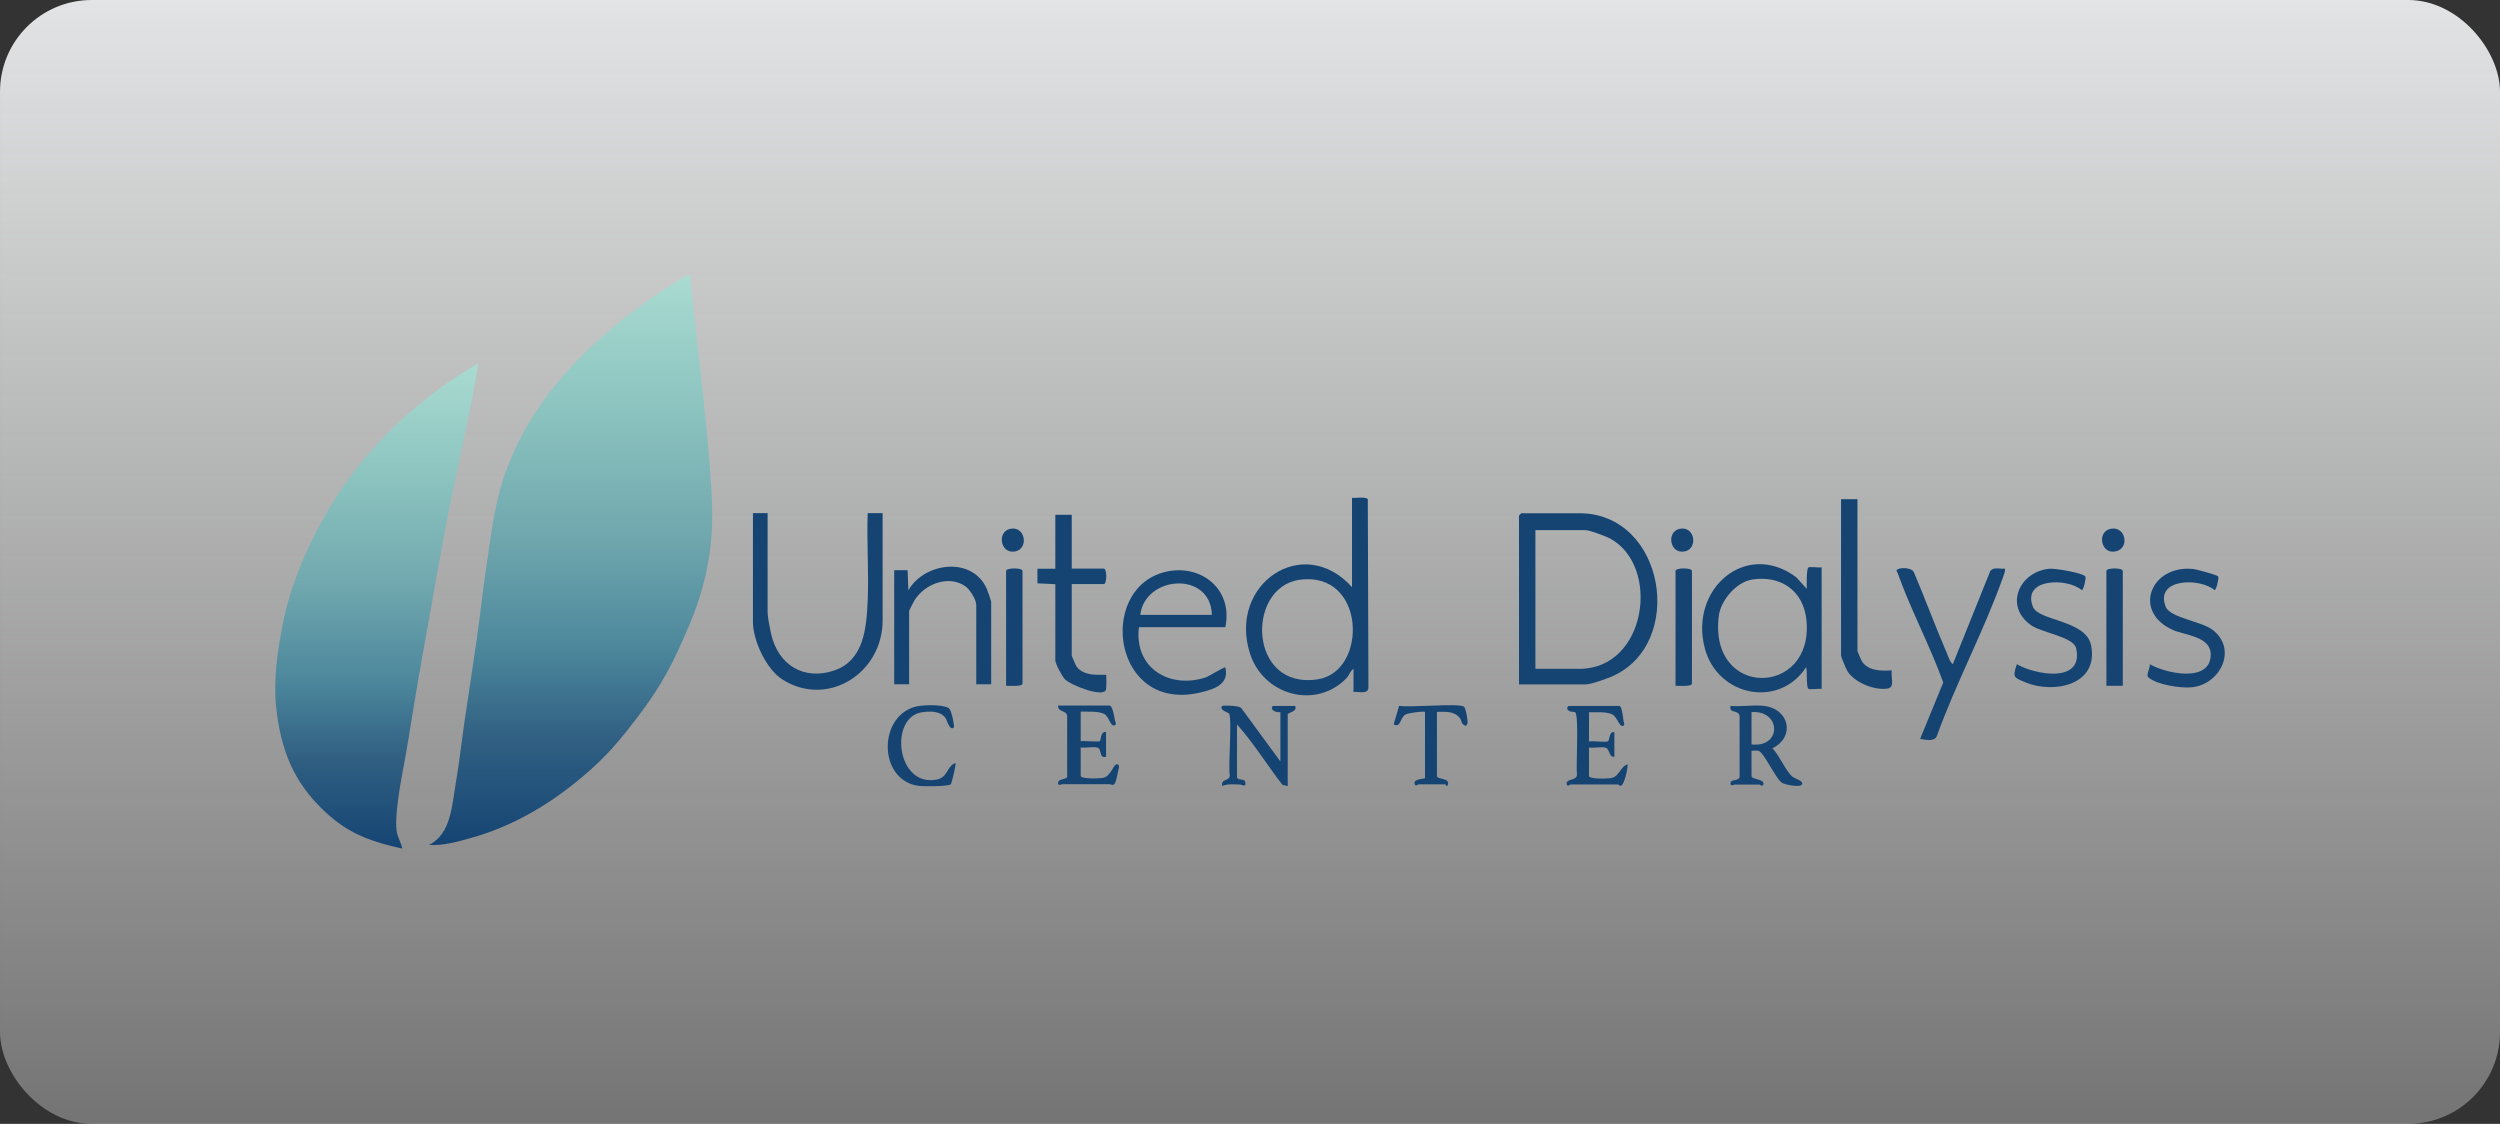
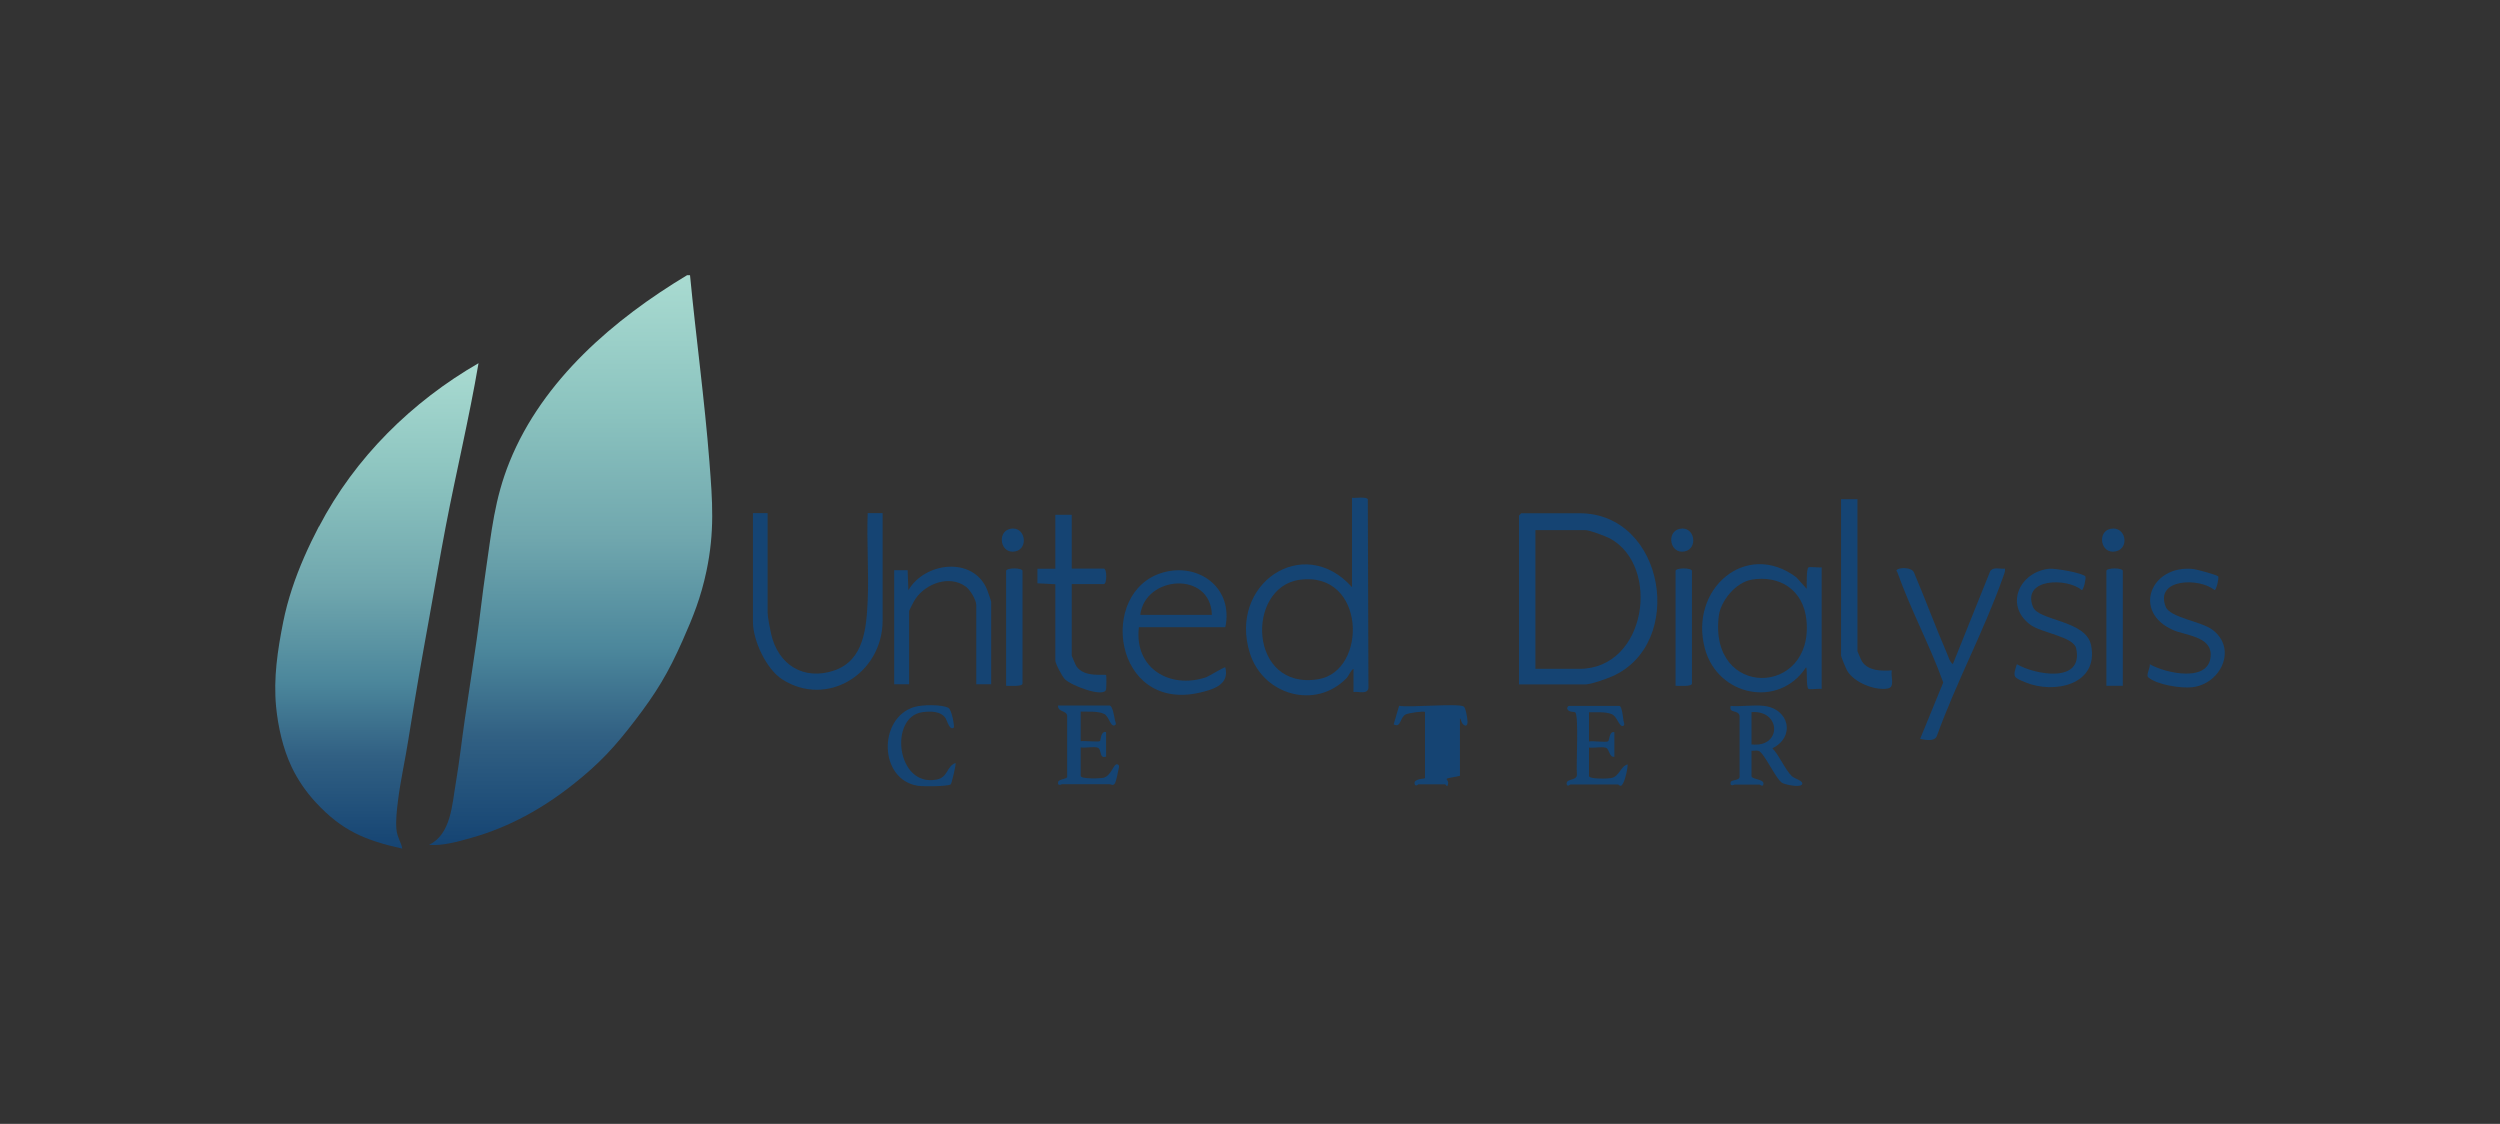
<svg xmlns="http://www.w3.org/2000/svg" width="218" height="98" viewBox="0 0 218 98" fill="none">
  <rect x="0" y="0" width="218" height="98" fill="#333333" stroke="none" />
-   <rect x="0.001" y="9.15527e-05" width="217.999" height="98" rx="8" fill="url(#paint0_linear_172_1304)" />
  <path d="M132.457 59.669V44.957C132.457 44.957 132.641 44.755 132.652 44.755H137.727C145.197 44.755 147.04 56.154 140.567 58.984C140.079 59.198 138.724 59.681 138.247 59.681H132.457V59.669ZM133.888 58.322H137.727C143.581 58.322 144.839 49.371 140.394 46.956C140.014 46.754 138.605 46.226 138.247 46.226H133.888V58.322Z" fill="#154473" />
  <path d="M118.026 60.343V58.322C117.766 58.468 117.647 58.883 117.43 59.119C114.763 61.904 110.165 60.647 108.994 56.974C107.075 50.932 113.646 46.462 117.896 51.201V43.407C118.221 43.452 119.1 43.284 119.273 43.531L119.327 60.007C119.23 60.579 118.449 60.276 118.026 60.343ZM113.31 50.561C108.626 51.224 108.853 60.209 114.936 59.231C119.306 58.535 119.11 49.741 113.31 50.561Z" fill="#154473" />
  <path d="M66.936 44.755V53.425C66.936 53.796 67.142 54.84 67.239 55.267C67.857 58.007 70.112 59.355 72.736 58.468C75.36 57.581 75.555 54.717 75.664 52.347C75.772 49.854 75.566 47.259 75.664 44.744H76.965V54.088C76.965 58.771 72.097 61.736 68.215 59.243C66.838 58.367 65.656 55.873 65.656 54.223V44.744H66.957L66.936 44.755Z" fill="#154473" />
  <path d="M158.848 60.074C158.61 60.029 157.796 60.153 157.688 60.063C157.471 59.872 157.623 58.198 157.482 58.198C155.107 61.803 149.784 60.703 148.667 56.559C147.268 51.37 152.245 47.057 156.636 50.337L157.547 51.347C157.547 51.022 157.515 49.64 157.688 49.483C157.796 49.393 158.61 49.517 158.848 49.472V60.085V60.074ZM152.7 50.561C151.388 50.786 150.055 52.358 149.881 53.695C148.971 60.95 158.165 60.77 157.525 54.099C157.265 51.426 155.183 50.123 152.7 50.55V50.561Z" fill="#154473" />
  <path d="M106.846 54.694H99.311C98.888 58.322 102.054 60.096 105.155 59.063C105.415 58.973 106.781 58.12 106.846 58.198C107.237 59.715 105.762 60.13 104.613 60.4C97.099 62.118 95.689 51.595 101.382 49.932C104.483 49.023 107.584 51.224 106.846 54.706V54.694ZM105.675 53.616C105.578 49.764 99.853 50.168 99.43 53.616H105.675Z" fill="#154473" />
  <path d="M86.431 59.67H85.13V52.751C85.13 52.313 84.588 51.415 84.208 51.145C82.788 50.123 80.749 50.864 79.817 52.235C79.719 52.37 79.275 53.223 79.275 53.29V59.67H77.974V49.719H79.145L79.21 51.471C80.619 49.023 84.826 48.484 86.062 51.381C86.127 51.538 86.431 52.403 86.431 52.482V59.67Z" fill="#154473" />
  <path d="M170.286 57.917L173.55 49.798C173.832 49.404 174.417 49.64 174.84 49.584C174.862 49.876 174.732 50.123 174.645 50.382C173.008 54.998 170.557 59.557 168.888 64.196C168.66 64.701 167.89 64.51 167.435 64.431L169.451 59.512C168.291 56.289 166.6 53.144 165.461 49.932C165.418 49.809 165.277 49.753 165.483 49.64C165.787 49.472 166.741 49.483 166.904 49.932C167.89 52.246 168.758 54.627 169.755 56.929C169.896 57.244 170.015 57.727 170.297 57.917H170.286Z" fill="#154473" />
  <path d="M93.456 44.878V49.584H96.254C96.536 49.584 96.536 50.932 96.254 50.932H93.456V57.188C93.456 57.188 93.793 58.007 93.868 58.108C94.552 59.119 96.351 58.76 96.449 58.861C96.492 58.906 96.481 59.995 96.449 60.119C96.275 60.882 93.38 59.771 92.849 59.22C92.621 58.984 92.025 57.873 92.025 57.592V50.943L90.464 50.864V49.595H92.025V44.89H93.456V44.878Z" fill="#154473" />
  <path d="M161.97 43.542V56.783C161.97 56.783 162.306 57.603 162.382 57.704C162.946 58.524 164.095 58.513 164.963 58.457C164.854 59.018 165.277 59.928 164.605 60.04C163.477 60.231 161.699 59.524 161.081 58.502C160.984 58.344 160.539 57.266 160.539 57.176V43.531H161.97V43.542Z" fill="#154473" />
  <path d="M181.844 50.269C181.931 50.393 181.693 51.449 181.53 51.46C180.272 50.37 176.293 50.404 177.269 52.909C177.757 54.166 181.899 54.054 182.343 56.267C183.037 59.737 179.09 60.534 176.618 59.501C175.599 59.074 175.48 59.086 175.87 57.918C177.442 58.839 181.714 59.636 181.042 56.536C180.814 55.514 178.006 55.188 177.052 54.481C174.764 52.796 176.087 49.876 178.678 49.596C179.188 49.539 181.617 49.955 181.844 50.269Z" fill="#154473" />
  <path d="M193.424 50.269C193.511 50.393 193.273 51.449 193.11 51.46C191.852 50.37 187.873 50.404 188.849 52.909C189.217 53.852 191.917 54.178 192.904 54.897C195.138 56.559 193.652 59.647 191.158 59.928C190.215 60.04 188.046 59.715 187.32 59.052C187.114 58.861 187.515 58.232 187.461 57.918C188.795 58.704 192.806 59.614 192.774 57.042C192.752 55.492 190.54 55.402 189.499 54.941C185.889 53.358 187.548 49.214 191.267 49.618C191.549 49.652 193.348 50.135 193.435 50.269H193.424Z" fill="#154473" />
  <path d="M153.839 61.556C156.029 61.826 156.571 64.252 154.554 65.251C155.161 65.869 155.649 67.105 156.246 67.677C156.495 67.913 157.211 68.059 157.156 68.351C157.08 68.733 155.66 68.418 155.411 68.272C154.847 67.947 153.817 65.566 153.318 65.465C153.134 65.431 152.917 65.476 152.733 65.465V67.677C152.733 67.969 153.828 67.924 153.773 68.351C153.73 68.677 153.47 68.418 153.448 68.418H151.236C151.236 68.418 150.824 68.632 150.911 68.216C150.965 67.947 151.735 68.115 151.692 67.677V62.432C151.583 61.837 150.738 62.264 150.911 61.556C151.844 61.635 152.928 61.444 153.839 61.556ZM152.733 64.915C155.4 65.218 155.324 61.905 152.733 62.096V64.915Z" fill="#154473" />
-   <path d="M107.887 67.801C107.985 68.115 108.549 67.801 108.603 68.272C108.646 68.688 108.289 68.407 108.083 68.407C107.584 68.407 107.042 68.329 106.586 68.542C106.434 67.891 107.161 68.149 107.237 67.666C107.085 66.824 107.454 62.623 107.172 62.219C107.128 62.152 106.25 61.893 106.586 61.556C106.651 61.5 108.039 61.511 108.234 61.736L111.65 66.397V62.095C111.65 62.095 111.292 62.14 111.053 61.972C110.815 61.803 110.912 61.556 111.053 61.556H112.94C113.168 62.073 112.289 62.129 112.289 62.298V68.553L111.823 68.43C110.479 66.7 109.329 64.802 107.866 63.174V67.812L107.887 67.801Z" fill="#154473" />
  <path d="M94.237 62.084V64.634C94.53 64.578 95.798 64.724 95.918 64.622C95.993 64.555 95.972 63.724 96.449 63.836V65.981C95.82 66.183 96.102 65.33 95.712 65.195C95.343 65.072 94.649 65.251 94.237 65.173V67.655C94.237 67.947 95.928 67.891 96.221 67.823C96.893 67.666 97.11 66.577 97.414 66.644C97.685 66.7 97.544 67.003 97.522 67.149C97.49 67.363 97.316 68.149 97.229 68.295C97.067 68.564 96.882 68.385 96.763 68.385H92.6C92.6 68.385 92.177 68.598 92.274 68.183C92.329 67.936 93.012 67.947 93.055 67.756V62.399C92.99 61.938 92.231 62.107 92.263 61.523H96.752C97.023 61.523 97.175 62.556 97.219 62.792C97.24 62.926 97.435 63.207 97.143 63.263C96.828 63.32 96.677 62.455 96.297 62.264C95.755 61.983 94.822 62.073 94.226 62.05L94.237 62.084Z" fill="#154473" />
  <path d="M141.228 61.556C141.434 61.624 141.532 62.556 141.564 62.825C141.575 62.949 141.759 63.275 141.488 63.309C141.174 63.342 141.011 62.466 140.545 62.275C139.992 62.039 139.157 62.129 138.561 62.107V64.656C138.897 64.578 140.046 64.769 140.231 64.634C140.35 64.555 140.317 63.735 140.773 63.847V65.993C140.307 66.06 140.361 65.319 140.035 65.207C139.656 65.083 138.984 65.251 138.561 65.184V67.666C138.561 67.958 140.252 67.913 140.545 67.835C141.228 67.677 141.315 66.801 141.933 66.655C141.944 67.015 141.64 68.463 141.337 68.52C141.228 68.542 141.131 68.407 141.098 68.407H136.934C136.934 68.407 136.642 68.666 136.609 68.34C136.577 67.868 137.531 68.104 137.509 67.531C137.422 66.79 137.693 62.354 137.357 62.118C137.227 62.028 136.804 62.14 136.674 61.826C136.609 61.68 136.772 61.556 136.804 61.556H141.228Z" fill="#154473" />
  <path d="M185.108 59.804H183.677V49.786C183.677 49.494 185.108 49.494 185.108 49.786V59.804Z" fill="#154473" />
  <path d="M146.107 59.804V49.786C146.107 49.494 147.539 49.494 147.539 49.786V59.602C147.539 59.905 146.368 59.782 146.107 59.804Z" fill="#154473" />
  <path d="M87.732 59.804V49.786C87.732 49.494 89.164 49.494 89.164 49.786V59.602C89.164 59.905 87.993 59.782 87.732 59.804Z" fill="#154473" />
  <path d="M83.178 63.432C82.82 63.78 82.57 62.792 82.462 62.635C82.028 61.983 81.096 62.006 80.402 62.107C77.518 62.533 78.157 68.643 81.66 67.981C82.69 67.79 82.516 66.835 83.319 66.532C83.394 66.61 82.982 68.34 82.906 68.396C82.625 68.587 80.467 68.587 80.033 68.519C76.629 67.981 76.564 62.635 79.697 61.657C80.369 61.444 82.093 61.41 82.701 61.725C83.004 61.882 83.243 63.387 83.178 63.443V63.432Z" fill="#154473" />
-   <path d="M124.26 62.084C124.162 61.983 122.807 62.174 122.579 62.297C122.048 62.567 122.178 63.511 121.527 63.162L122.004 61.545C122.894 61.725 127.176 61.298 127.643 61.612C127.816 61.725 127.957 62.646 127.968 62.893C127.989 63.376 127.718 63.364 127.502 63.061C127.426 62.96 127.415 62.758 127.306 62.623C126.808 61.983 126.027 62.073 125.301 62.073V67.655C125.301 68.025 126.58 67.778 126.211 68.531C126.168 68.598 126.049 68.396 126.016 68.396H123.674C123.674 68.396 123.414 68.643 123.349 68.329C123.262 67.891 124.26 67.913 124.26 67.857V62.073V62.084Z" fill="#154473" />
+   <path d="M124.26 62.084C124.162 61.983 122.807 62.174 122.579 62.297C122.048 62.567 122.178 63.511 121.527 63.162L122.004 61.545C122.894 61.725 127.176 61.298 127.643 61.612C127.816 61.725 127.957 62.646 127.968 62.893C127.989 63.376 127.718 63.364 127.502 63.061C127.426 62.96 127.415 62.758 127.306 62.623V67.655C125.301 68.025 126.58 67.778 126.211 68.531C126.168 68.598 126.049 68.396 126.016 68.396H123.674C123.674 68.396 123.414 68.643 123.349 68.329C123.262 67.891 124.26 67.913 124.26 67.857V62.073V62.084Z" fill="#154473" />
  <path d="M184.035 46.114C185.358 45.833 185.748 47.81 184.49 48.08C183.168 48.361 182.842 46.361 184.035 46.114Z" fill="#154473" />
  <path d="M146.465 46.114C147.788 45.833 148.102 47.833 146.92 48.08C145.598 48.361 145.283 46.361 146.465 46.114Z" fill="#154473" />
  <path d="M88.09 46.114C89.413 45.833 89.727 47.833 88.545 48.08C87.222 48.361 86.908 46.361 88.09 46.114Z" fill="#154473" />
  <path d="M61.861 40.262C61.438 34.838 60.69 29.413 60.17 24H59.909C53.577 27.807 47.332 33.108 44.437 40.262C43.114 43.531 42.865 46.361 42.355 49.809C42.063 51.774 41.857 53.762 41.575 55.727C41.239 58.052 40.881 60.388 40.534 62.713C40.263 64.544 40.068 66.397 39.753 68.227C39.417 70.17 39.341 72.731 37.411 73.674C38.626 73.764 39.927 73.394 41.108 73.057C44.394 72.136 47.354 70.485 50.021 68.362C52.276 66.576 53.61 65.128 55.355 62.848C57.231 60.4 58.261 58.704 59.519 55.862C60.452 53.762 61.113 52.111 61.601 49.809C62.327 46.361 62.132 43.722 61.861 40.262Z" fill="url(#paint1_linear_172_1304)" />
  <path d="M27.805 45.911C26.895 47.663 26.081 49.461 25.463 51.347C25.149 52.302 24.889 53.268 24.694 54.245C24.206 56.693 23.837 59.13 24.076 61.635C24.249 63.387 24.672 65.274 25.42 66.857C25.962 68.003 26.689 69.058 27.545 69.979C29.844 72.461 31.86 73.281 35.081 74C34.983 73.45 34.636 73.012 34.571 72.338C34.495 71.585 34.604 70.608 34.701 69.856C34.907 68.138 35.341 66.228 35.612 64.476C35.905 62.634 36.208 60.804 36.523 58.962C36.816 57.255 37.13 55.559 37.434 53.852C37.91 51.212 38.366 48.551 38.865 45.923C39.776 41.172 40.914 36.455 41.727 31.671C35.948 35.006 30.96 39.88 27.816 45.923L27.805 45.911Z" fill="url(#paint2_linear_172_1304)" />
  <defs>
    <linearGradient id="paint0_linear_172_1304" x1="109" y1="9.15527e-05" x2="109" y2="98" gradientUnits="userSpaceOnUse">
      <stop stop-color="#FDFEFF" stop-opacity="0.87" />
      <stop offset="1" stop-color="white" stop-opacity="0.32" />
    </linearGradient>
    <linearGradient id="paint1_linear_172_1304" x1="49.761" y1="73.674" x2="49.761" y2="24" gradientUnits="userSpaceOnUse">
      <stop stop-color="#154473" />
      <stop offset="0.19" stop-color="#316083" />
      <stop offset="0.34" stop-color="#4B869B" />
      <stop offset="0.54" stop-color="#70A7AE" />
      <stop offset="0.76" stop-color="#8BC3BF" />
      <stop offset="1" stop-color="#A9DBD1" />
    </linearGradient>
    <linearGradient id="paint2_linear_172_1304" x1="32.858" y1="73.989" x2="32.858" y2="31.66" gradientUnits="userSpaceOnUse">
      <stop stop-color="#154473" />
      <stop offset="0.19" stop-color="#316083" />
      <stop offset="0.34" stop-color="#4B869B" />
      <stop offset="0.54" stop-color="#70A7AE" />
      <stop offset="0.76" stop-color="#8BC3BF" />
      <stop offset="1" stop-color="#A9DBD1" />
    </linearGradient>
  </defs>
</svg>